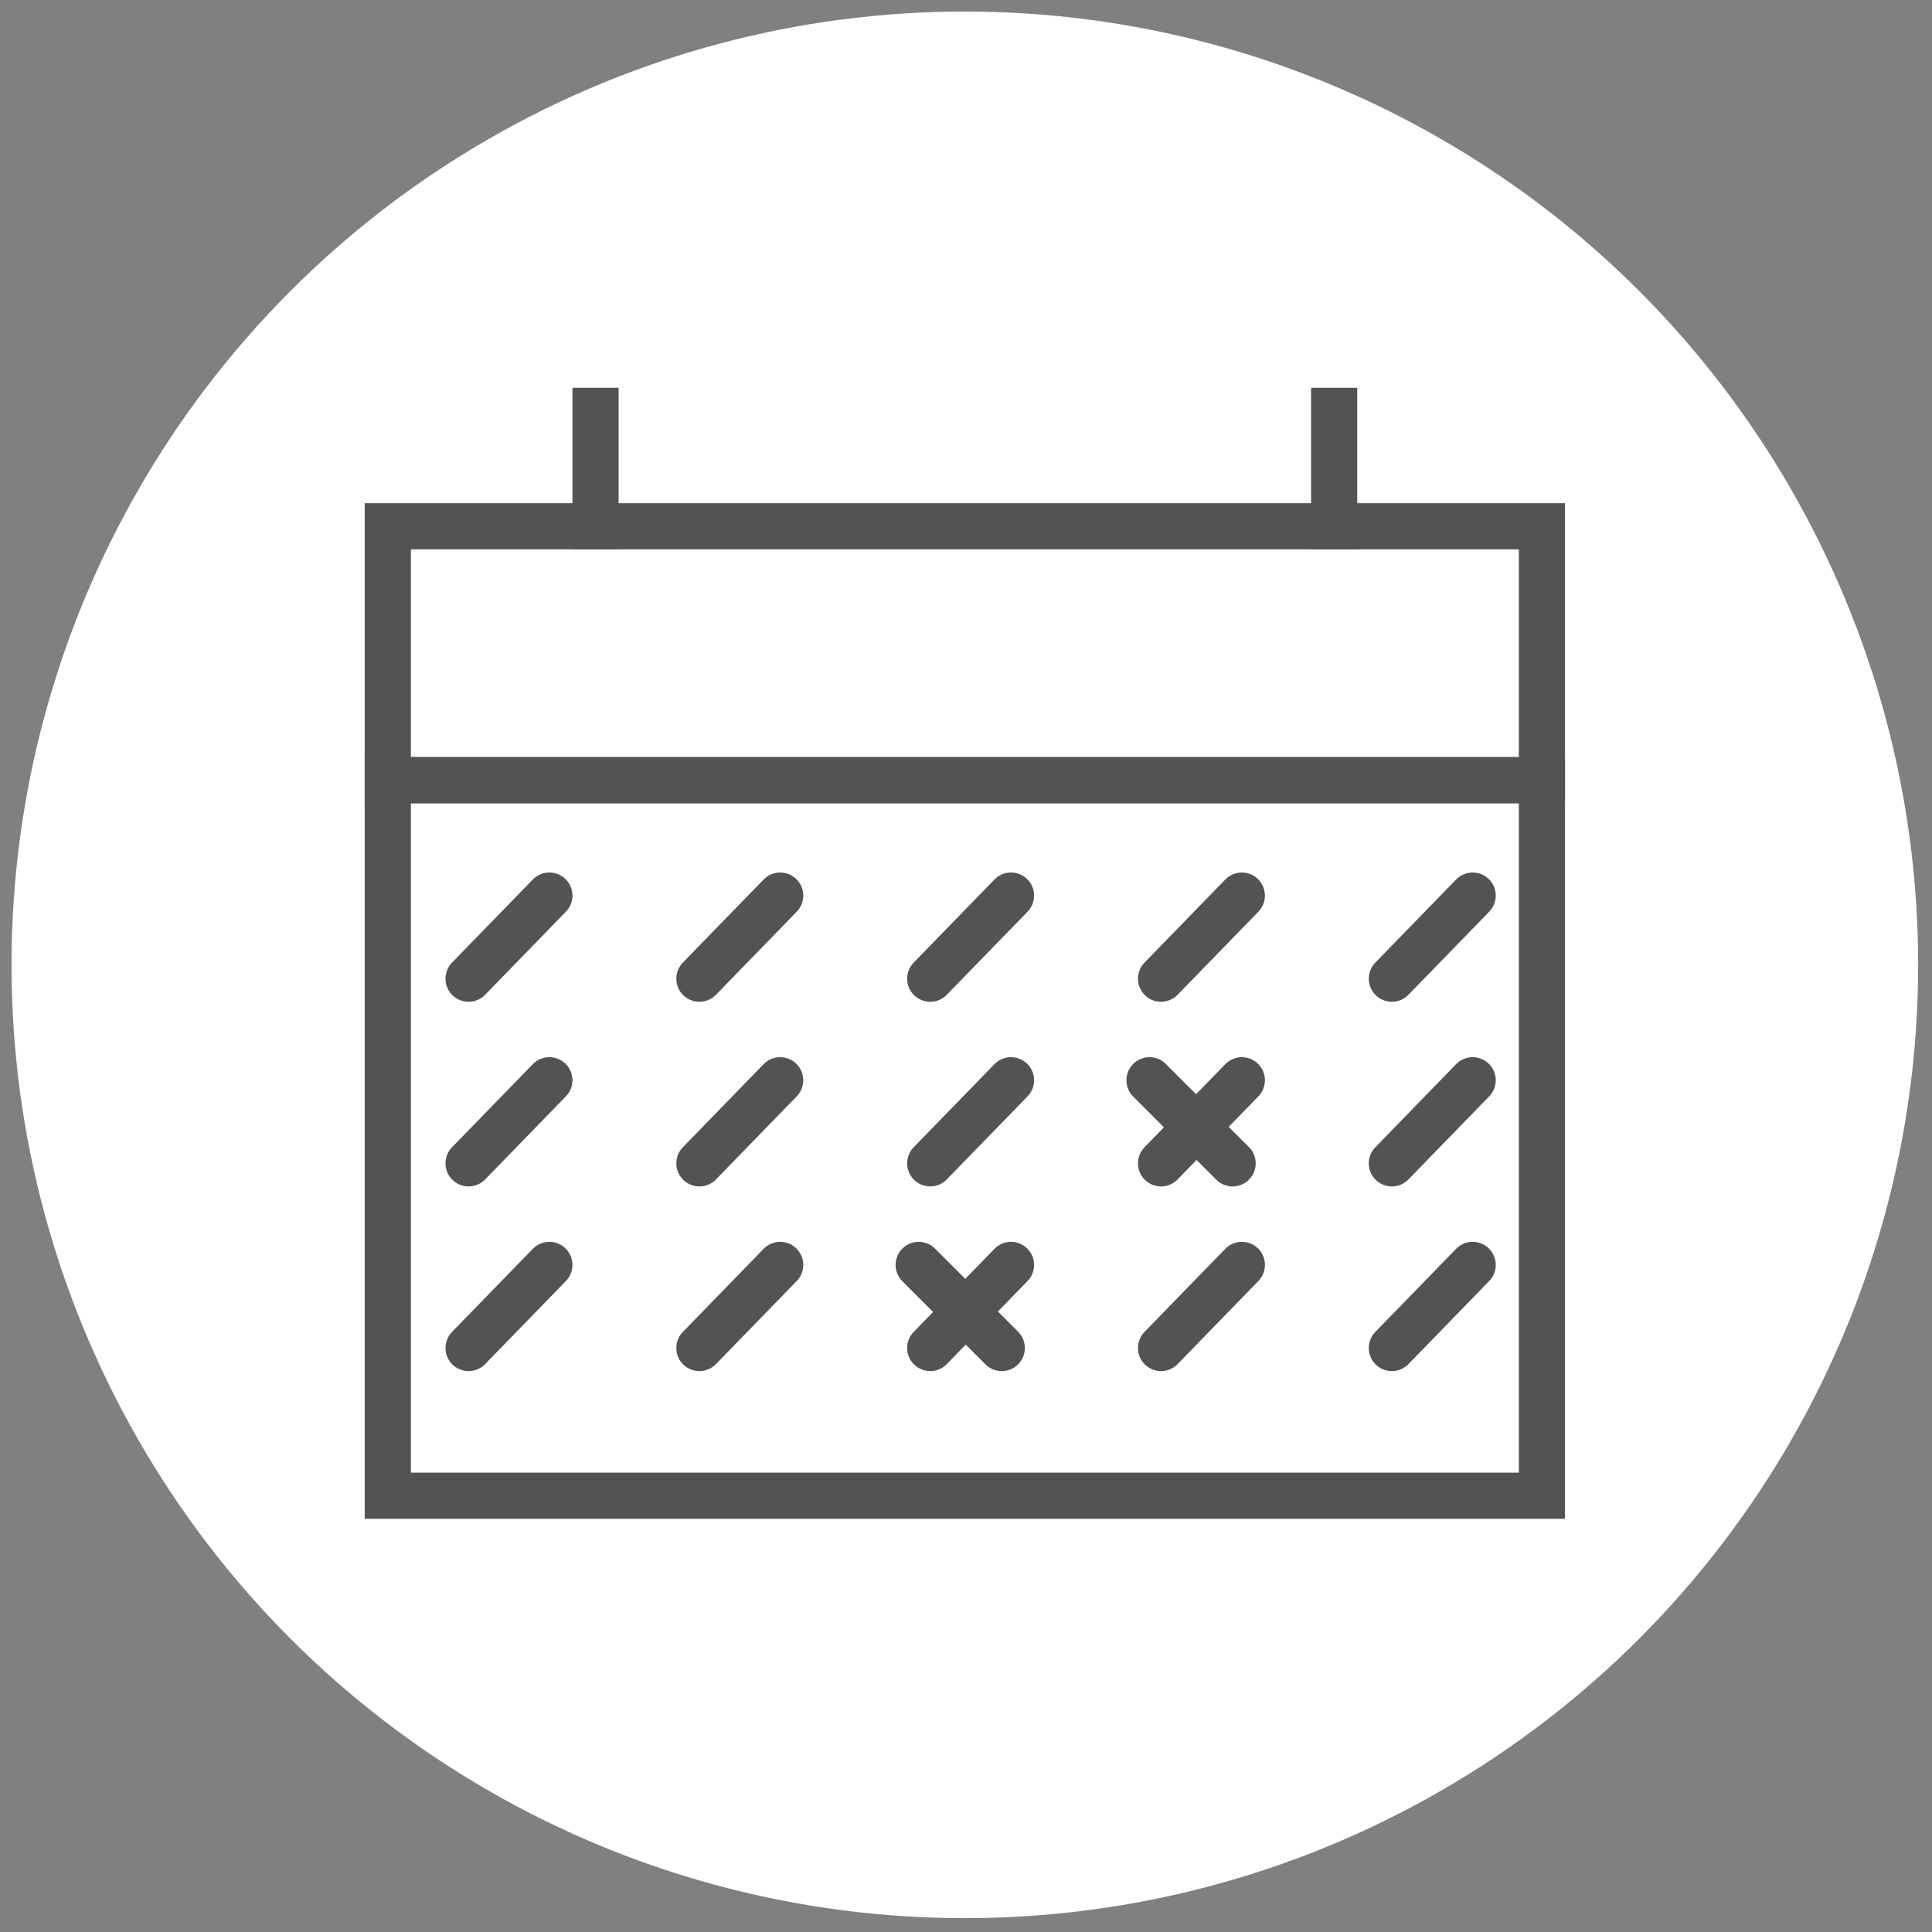
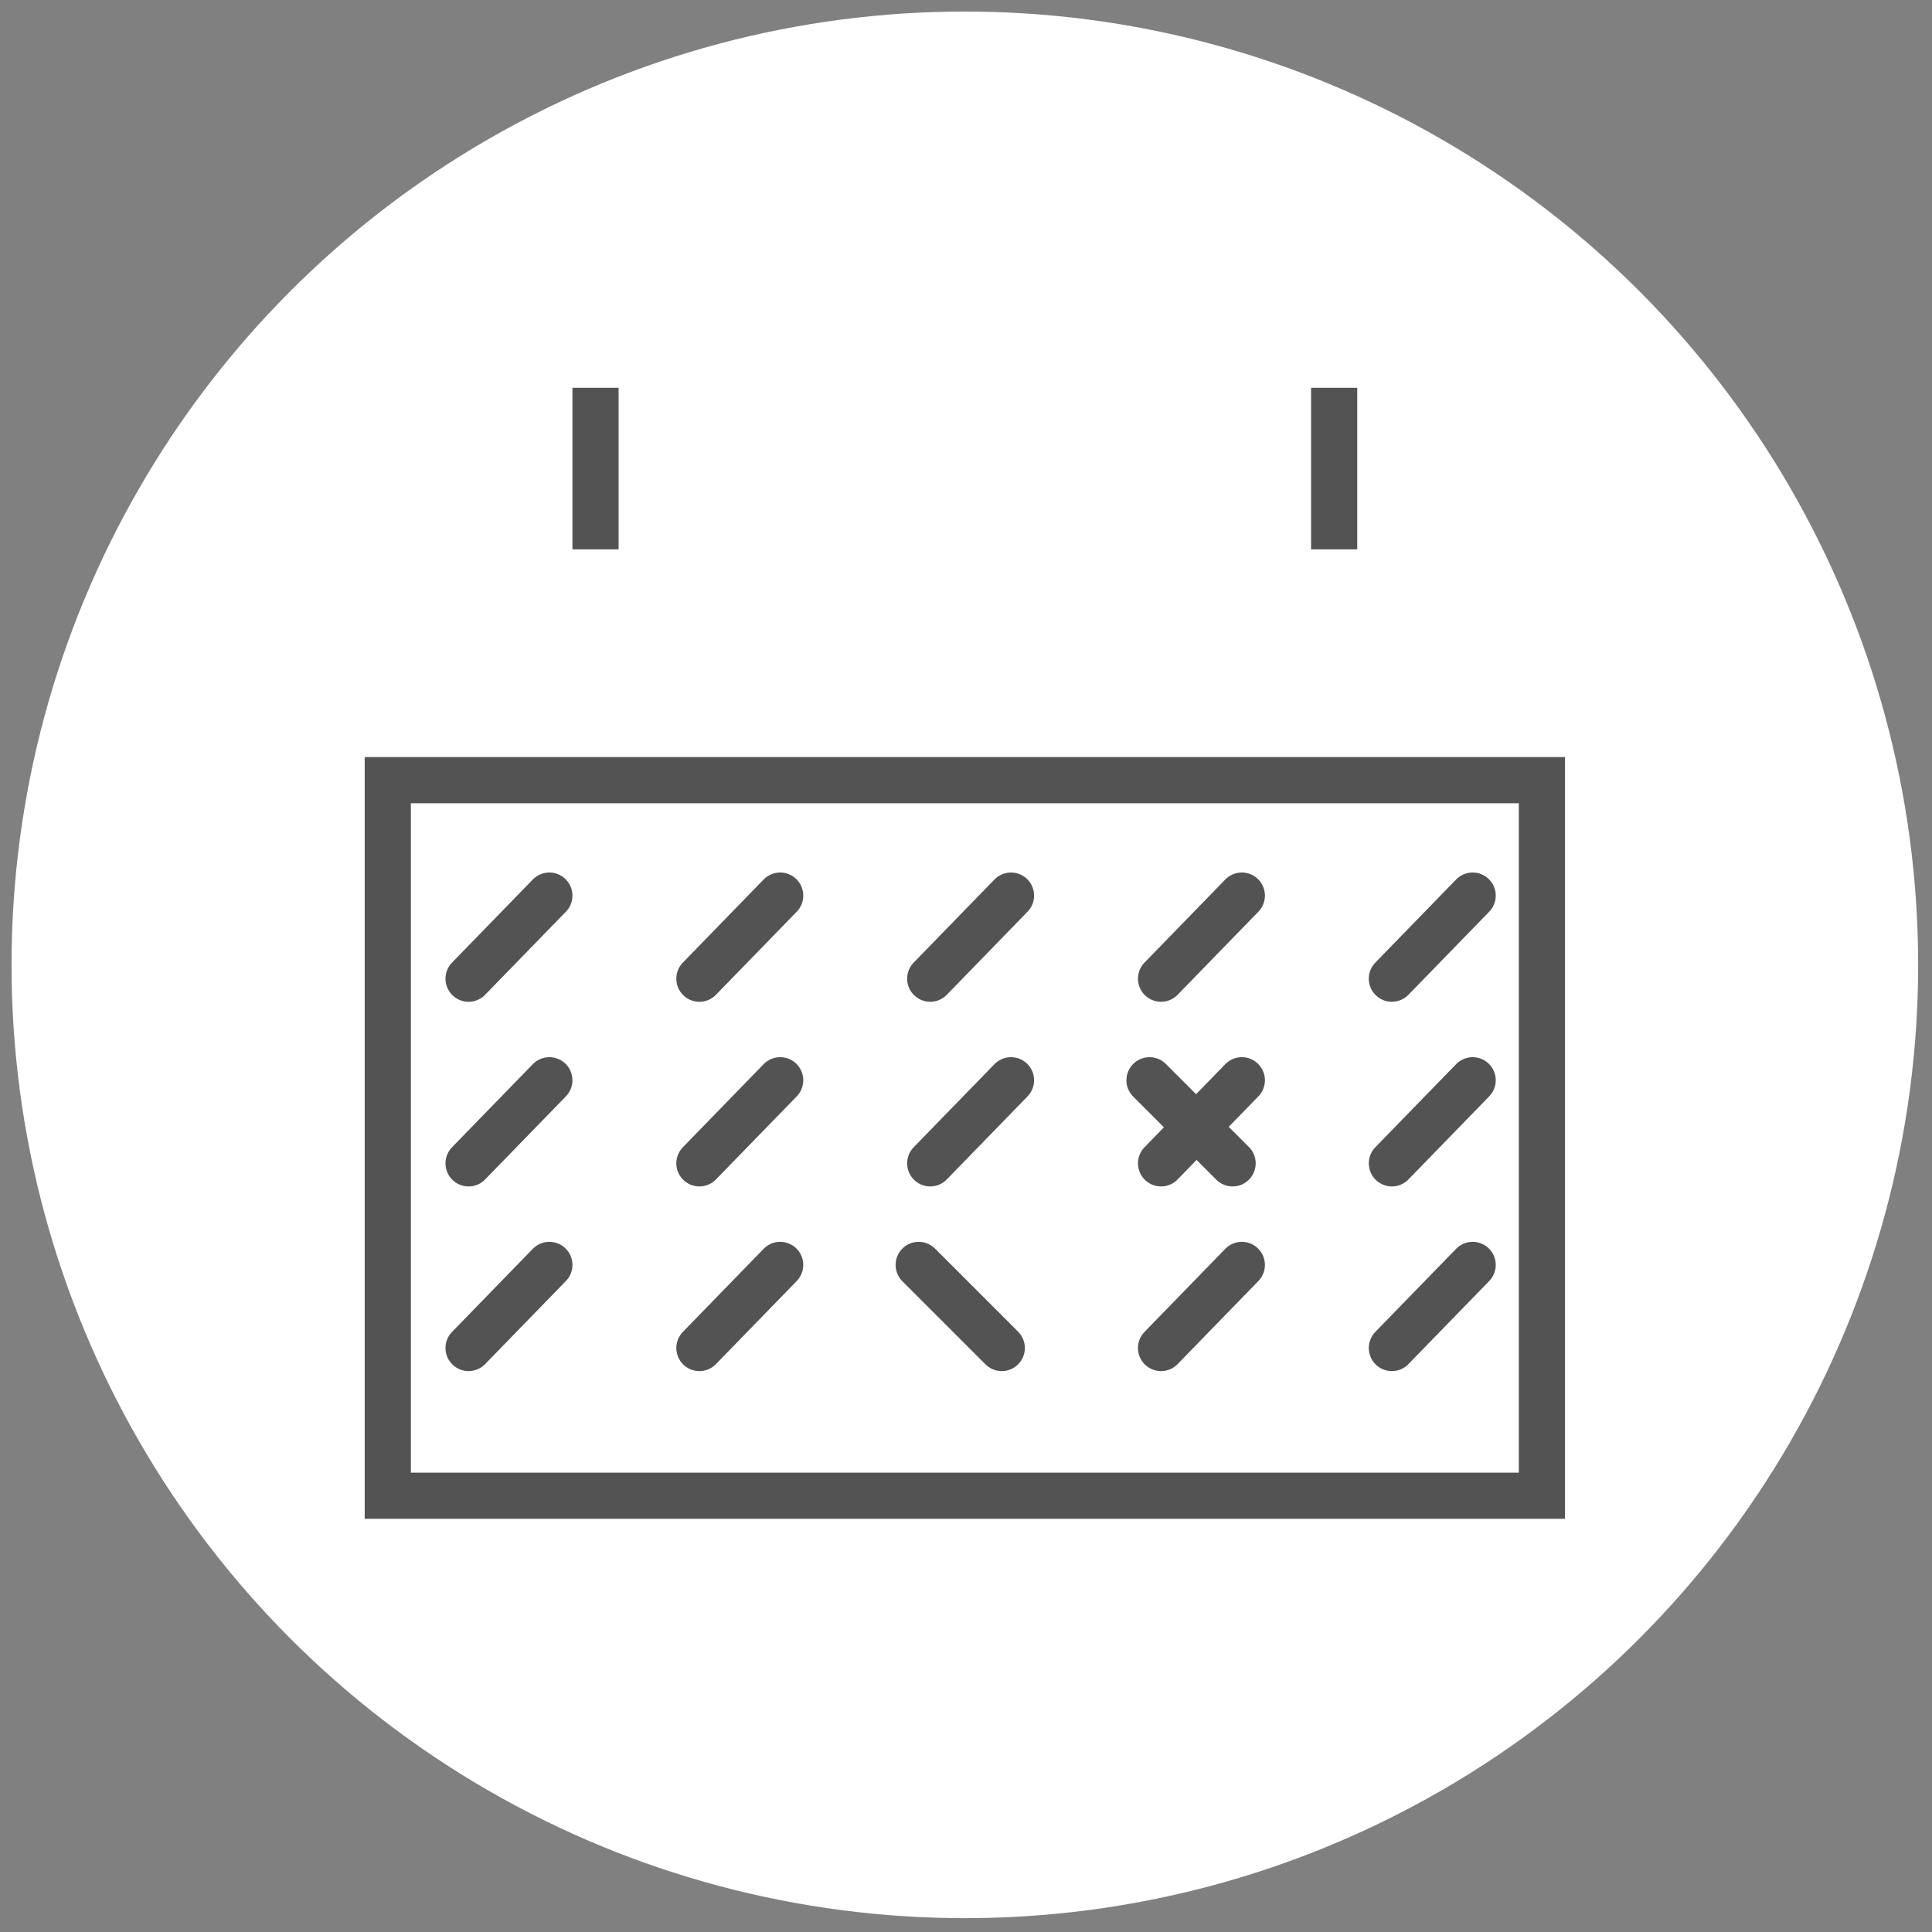
<svg xmlns="http://www.w3.org/2000/svg" xmlns:xlink="http://www.w3.org/1999/xlink" version="1.1" id="Layer_1" x="0px" y="0px" viewBox="0 0 83.7 83.7" style="enable-background:new 0 0 83.7 83.7;" xml:space="preserve">
  <rect x="0" y="0" width="83.7" height="83.7" fill="#808080" stroke="none" />
  <style type="text/css">
	.st0{fill:#FFFFFF;}
	
		.st1{clip-path:url(#SVGID_2_);fill:none;stroke:#535353;stroke-width:4;stroke-linecap:round;stroke-linejoin:round;stroke-miterlimit:10;}
	
		.st2{clip-path:url(#SVGID_4_);fill:none;stroke:#535353;stroke-width:4;stroke-linecap:round;stroke-linejoin:round;stroke-miterlimit:10;}
	.st3{fill:none;stroke:#535353;stroke-width:2;stroke-linecap:square;stroke-linejoin:round;stroke-miterlimit:10;}
	.st4{fill:none;stroke:#535353;stroke-width:2;stroke-linecap:round;stroke-linejoin:round;stroke-miterlimit:10;}
</style>
  <circle class="st0" cx="41.8" cy="41.8" r="41.3" />
  <g>
    <g>
      <defs>
        <rect id="SVGID_1_" x="15.8" y="32.8" width="52" height="33" />
      </defs>
      <clipPath id="SVGID_2_">
        <use xlink:href="#SVGID_1_" style="overflow:visible;" />
      </clipPath>
      <rect x="15.8" y="32.8" class="st1" width="52" height="33" />
    </g>
    <g>
      <defs>
-         <rect id="SVGID_3_" x="15.8" y="21.8" width="52" height="13" />
-       </defs>
+         </defs>
      <clipPath id="SVGID_4_">
        <use xlink:href="#SVGID_3_" style="overflow:visible;" />
      </clipPath>
      <rect x="15.8" y="21.8" class="st2" width="52" height="13" />
    </g>
    <line class="st3" x1="25.8" y1="17.8" x2="25.8" y2="22.8" />
    <line class="st3" x1="57.8" y1="17.8" x2="57.8" y2="22.8" />
    <line class="st4" x1="23.8" y1="38.8" x2="20.3" y2="42.4" />
    <line class="st4" x1="33.8" y1="38.8" x2="30.3" y2="42.4" />
    <line class="st4" x1="43.8" y1="38.8" x2="40.3" y2="42.4" />
    <line class="st4" x1="53.8" y1="38.8" x2="50.3" y2="42.4" />
    <line class="st4" x1="63.8" y1="38.8" x2="60.3" y2="42.4" />
    <line class="st4" x1="23.8" y1="46.8" x2="20.3" y2="50.4" />
    <line class="st4" x1="33.8" y1="46.8" x2="30.3" y2="50.4" />
    <line class="st4" x1="43.8" y1="46.8" x2="40.3" y2="50.4" />
    <line class="st4" x1="53.8" y1="46.8" x2="50.3" y2="50.4" />
    <line class="st4" x1="49.8" y1="46.8" x2="53.4" y2="50.4" />
    <line class="st4" x1="63.8" y1="46.8" x2="60.3" y2="50.4" />
    <line class="st4" x1="23.8" y1="54.8" x2="20.3" y2="58.4" />
    <line class="st4" x1="33.8" y1="54.8" x2="30.3" y2="58.4" />
-     <line class="st4" x1="43.8" y1="54.8" x2="40.3" y2="58.4" />
    <line class="st4" x1="39.8" y1="54.8" x2="43.4" y2="58.4" />
    <line class="st4" x1="53.8" y1="54.8" x2="50.3" y2="58.4" />
    <line class="st4" x1="63.8" y1="54.8" x2="60.3" y2="58.4" />
  </g>
</svg>